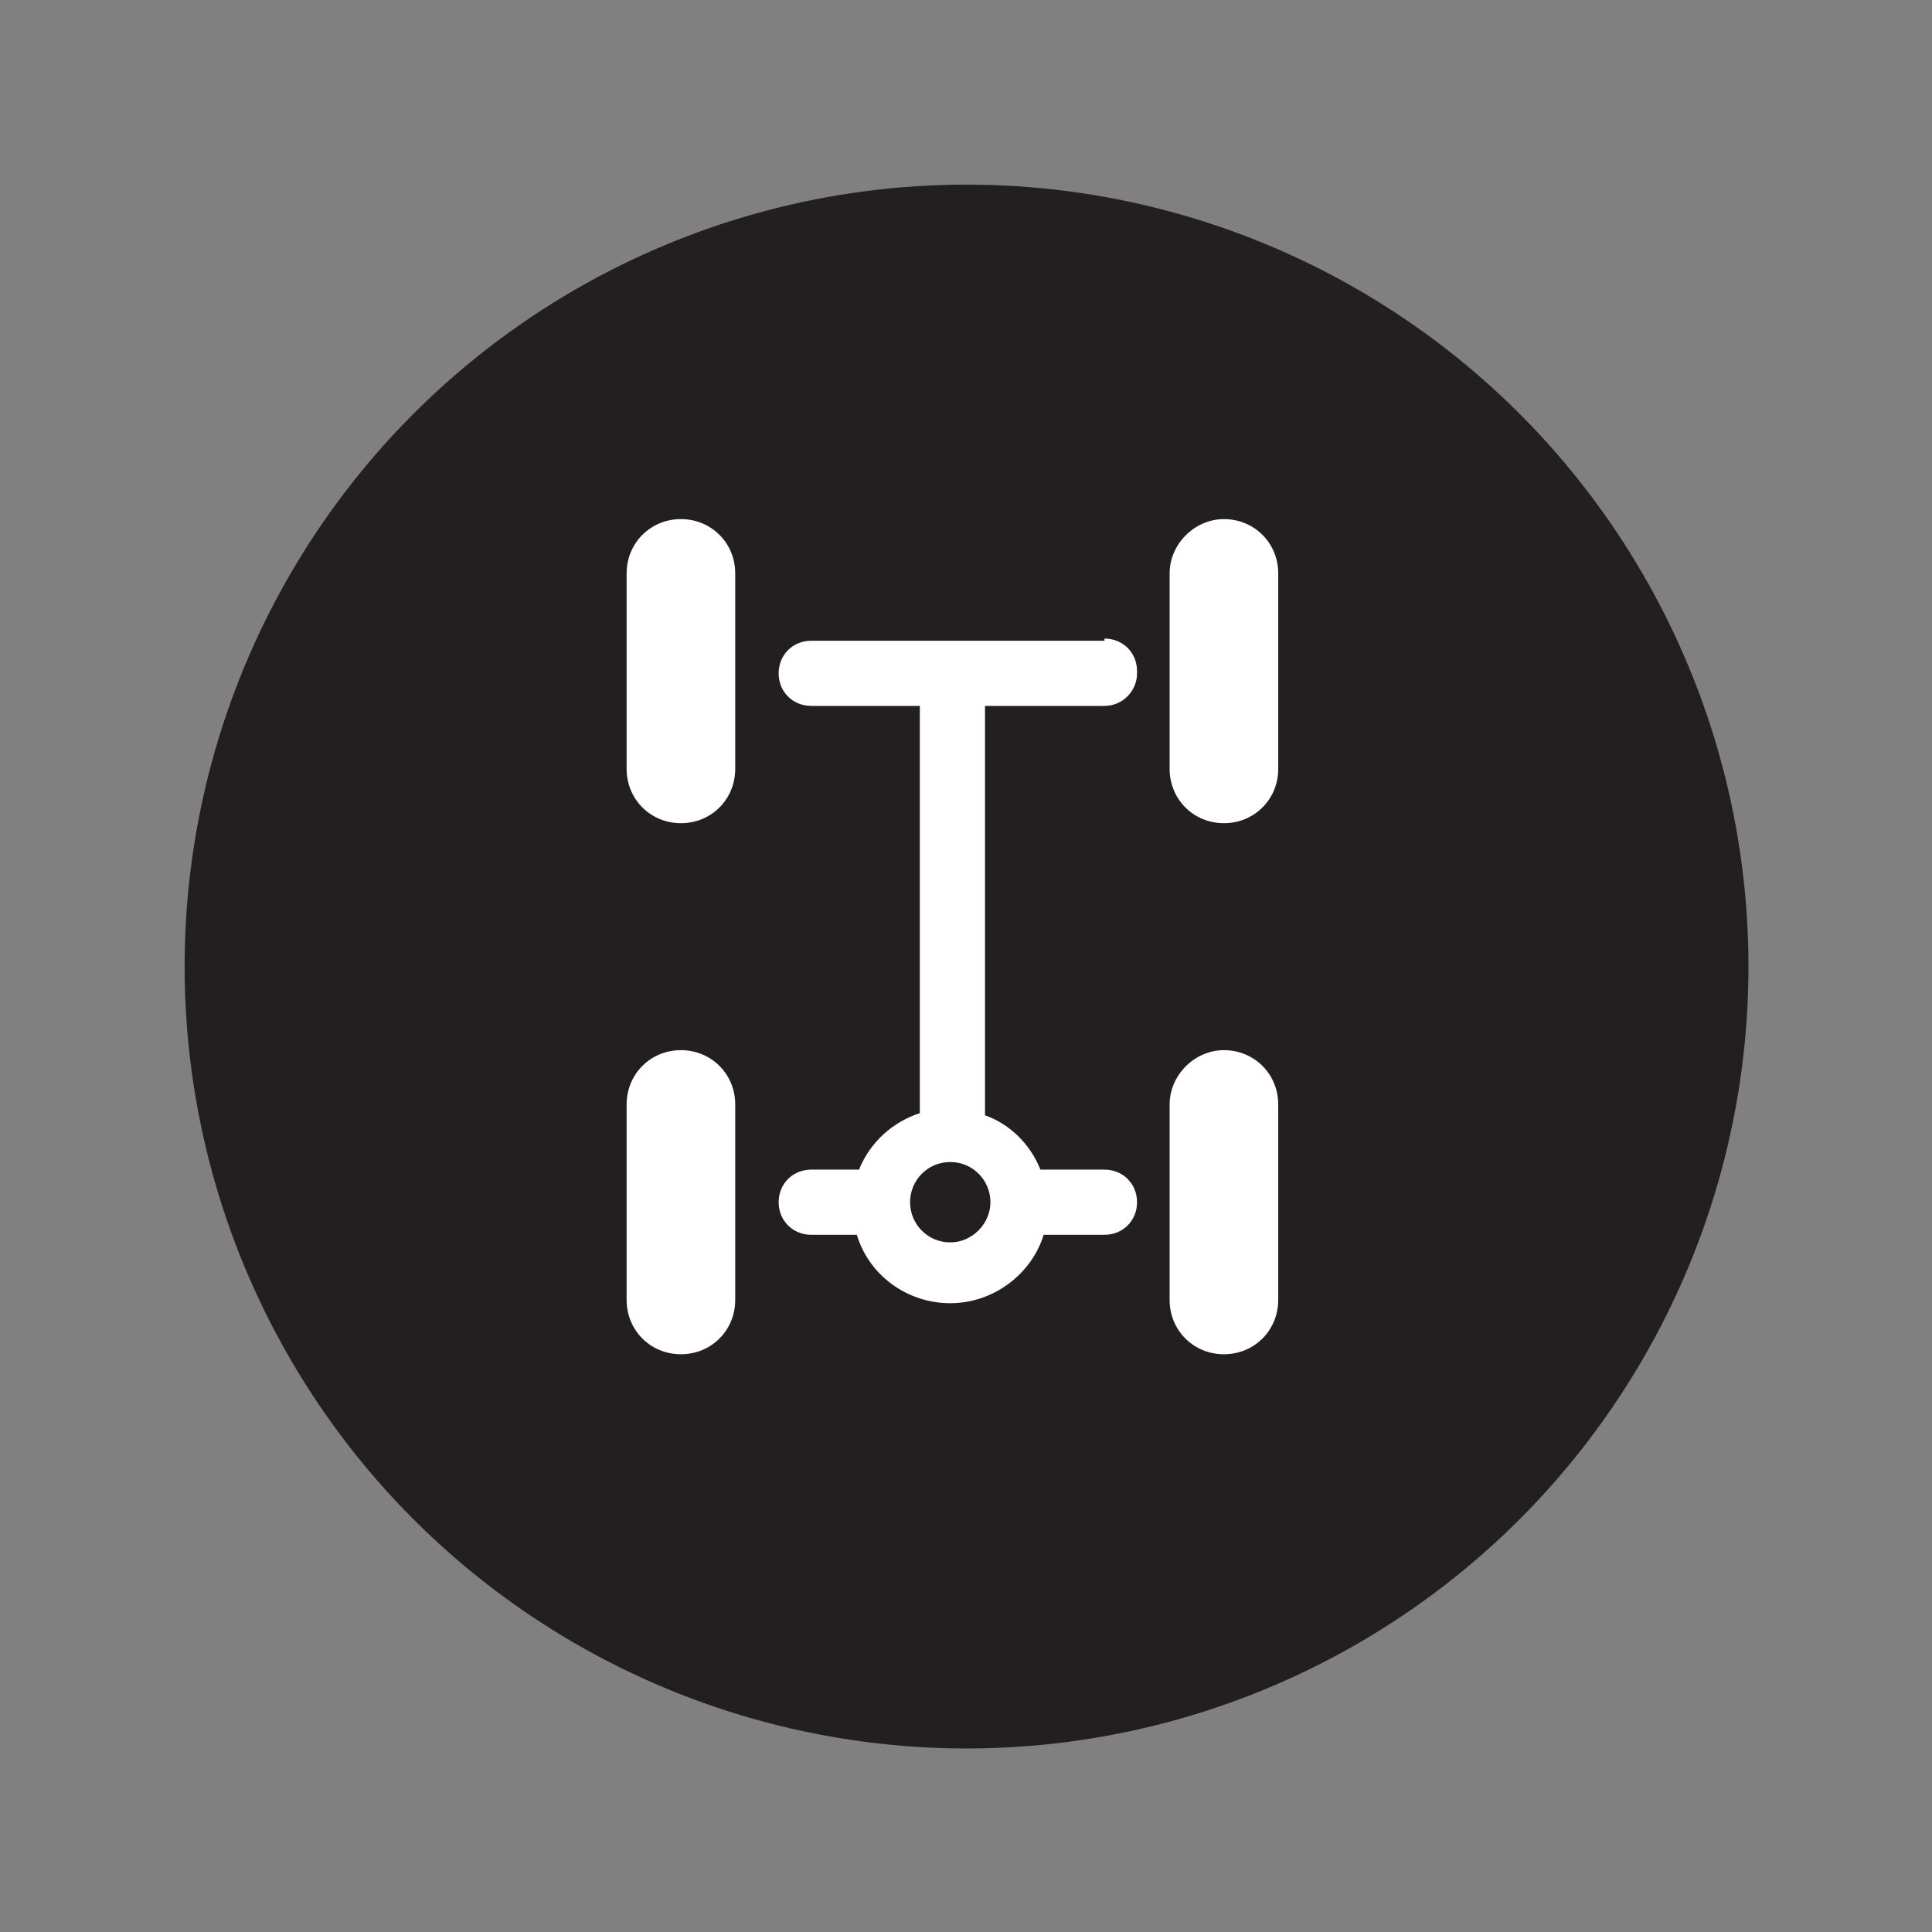
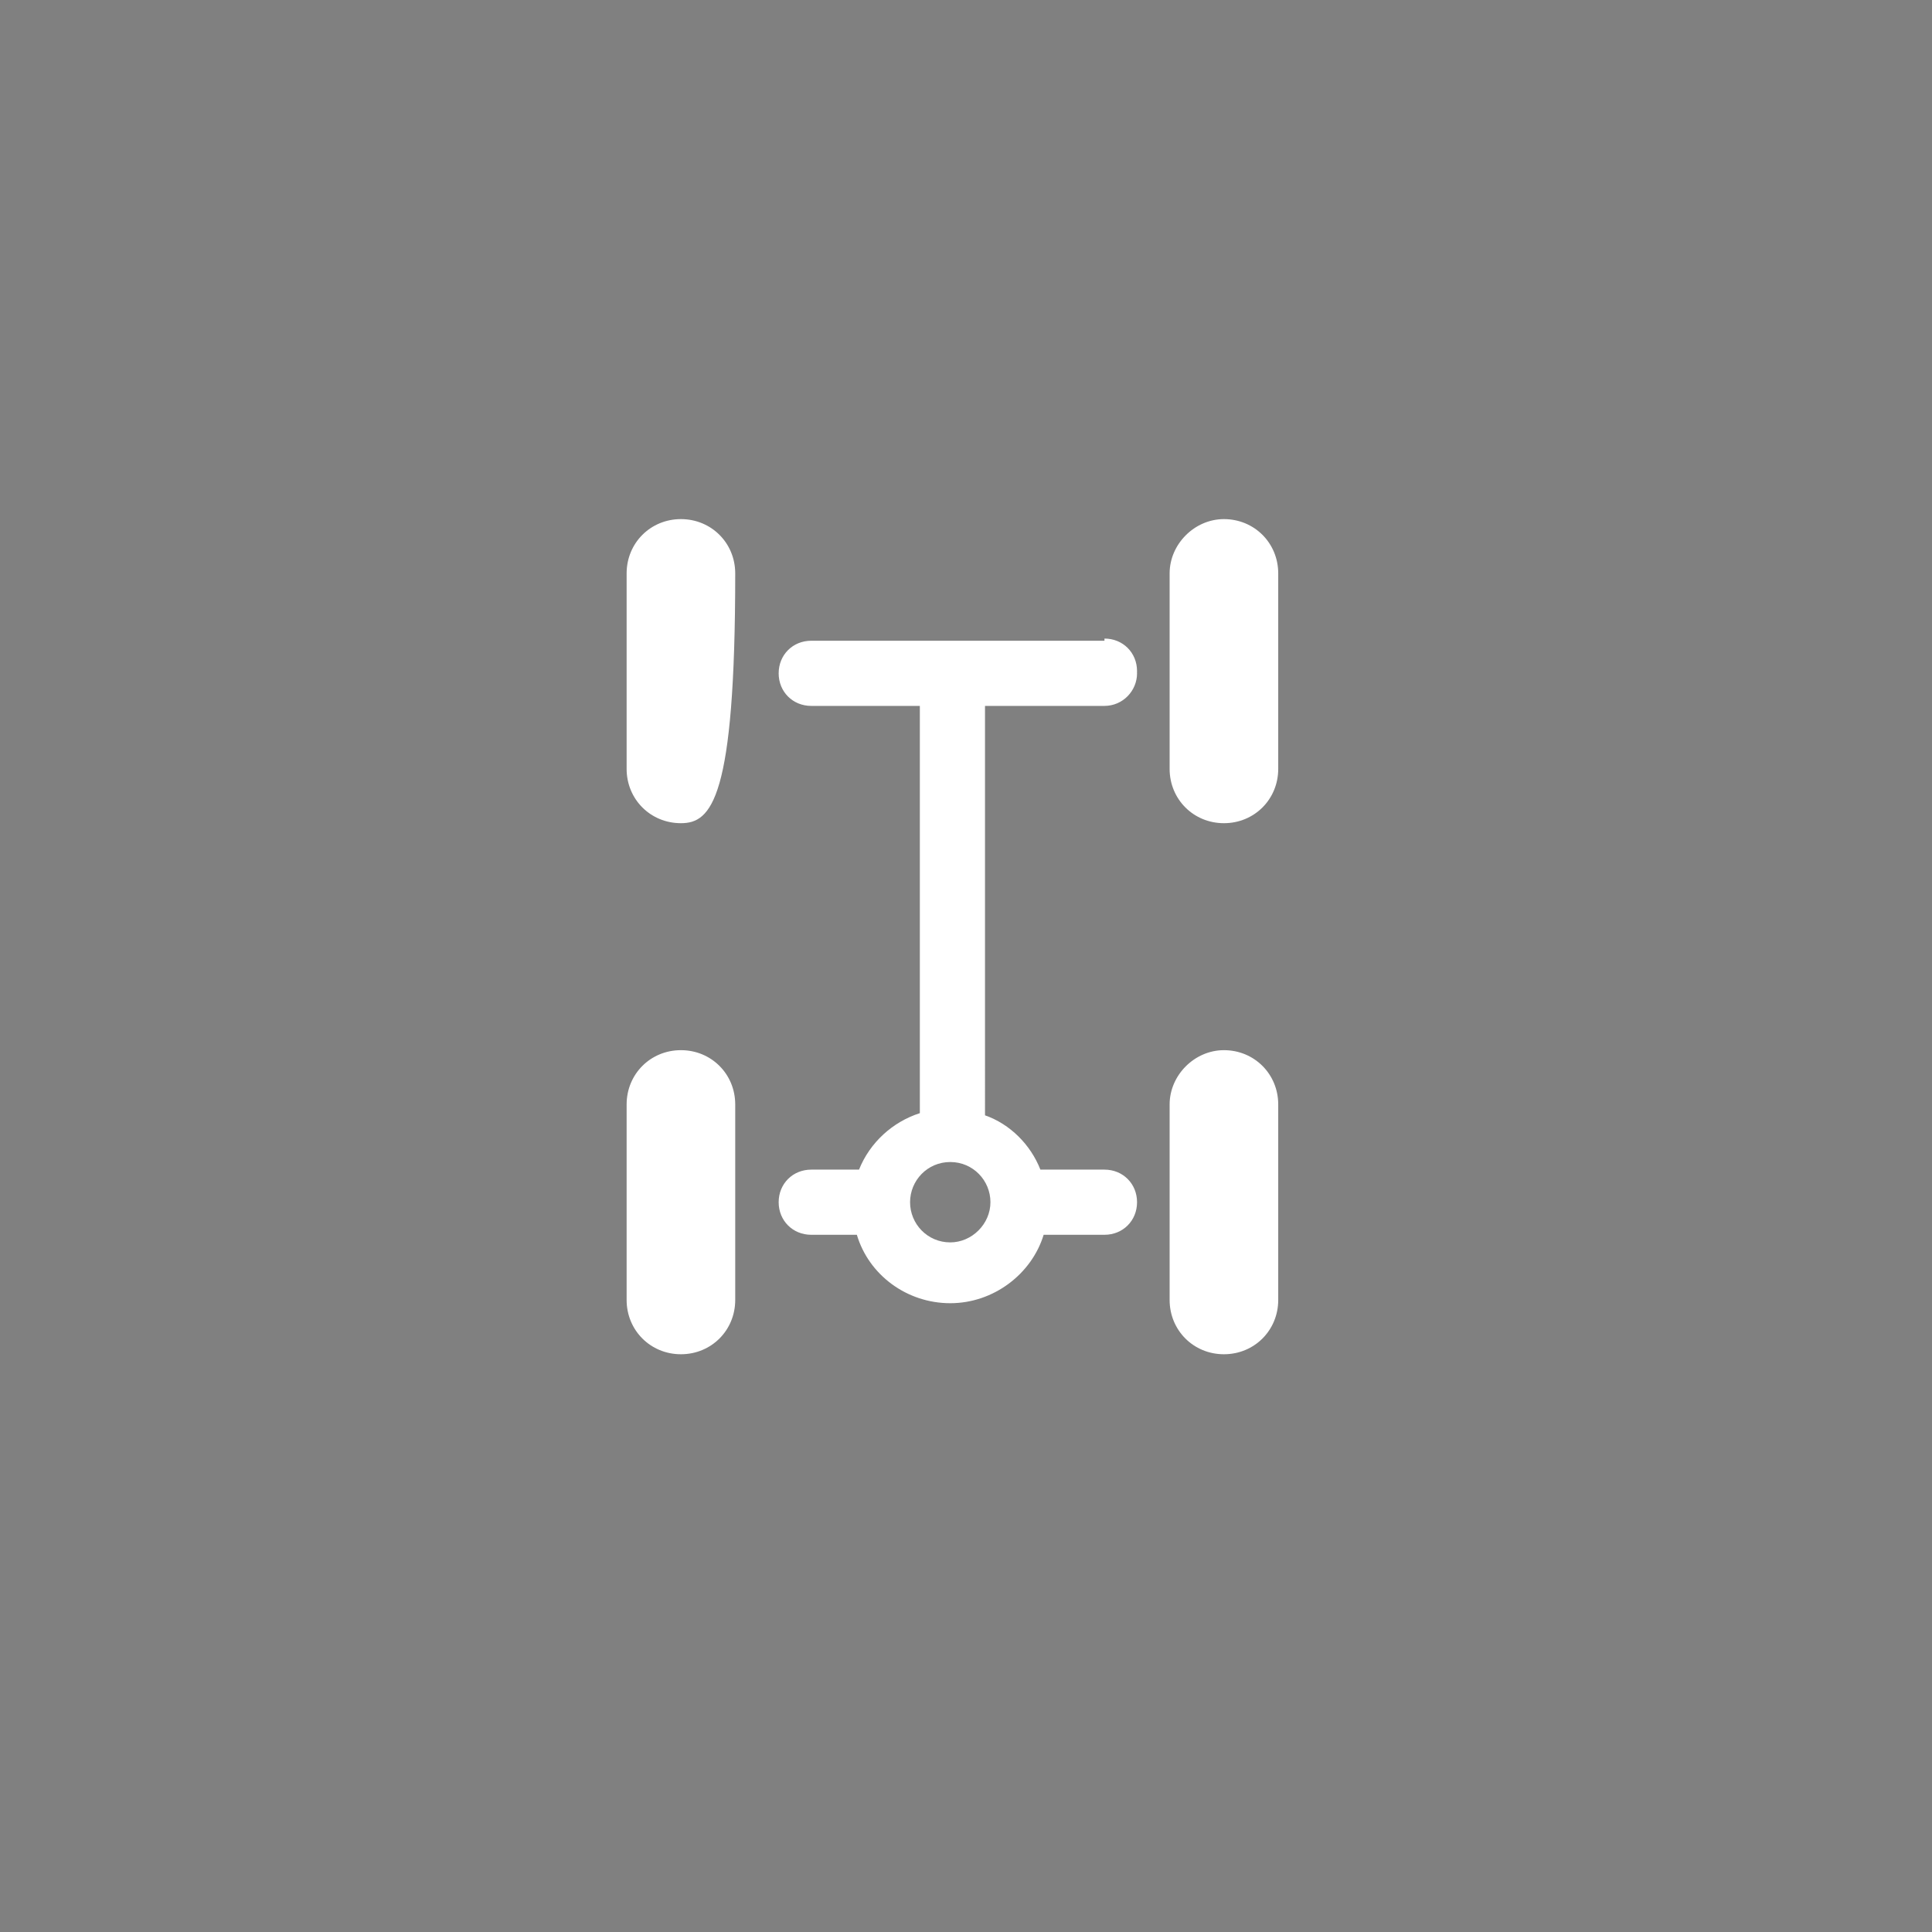
<svg xmlns="http://www.w3.org/2000/svg" version="1.1" id="_x34_x4" x="0px" y="0px" viewBox="0 0 177.9 177.9" style="enable-background:new 0 0 177.9 177.9;" xml:space="preserve">
  <rect x="0" y="0" width="177.9" height="177.9" fill="#808080" stroke="none" />
  <style type="text/css">
	.st0{fill:#231F20;}
	.st1{fill:#FFFFFF;}
</style>
  <g>
    <g>
-       <circle class="st0" cx="89" cy="89" r="72" />
-     </g>
-     <path class="st1" d="M104.7,62c0-1.7-1.3-3-3-3h-27c-1.7,0-3,1.3-3,3s1.3,3,3,3h10v37.5c-2.5,0.8-4.6,2.7-5.6,5.2h-4.4   c-1.7,0-3,1.3-3,3s1.3,3,3,3h4.2c1.1,3.7,4.6,6.3,8.6,6.3s7.5-2.7,8.6-6.3h5.6c1.7,0,3-1.3,3-3s-1.3-3-3-3h-5.9   c-0.9-2.3-2.8-4.2-5.1-5V65h11C103.4,65,104.7,63.6,104.7,62z M62.7,124.7c-2.8,0-5-2.2-5-5v-18c0-2.8,2.2-5,5-5c2.8,0,5,2.2,5,5   v18C67.7,122.5,65.5,124.7,62.7,124.7z M112.7,96.7c2.8,0,5,2.2,5,5v18c0,2.8-2.2,5-5,5s-5-2.2-5-5v-18   C107.7,99,110,96.7,112.7,96.7z M101.7,64.8c1.7,0,3-1.3,3-3c0-1.7-1.3-3-3-3 M62.7,75.8c-2.8,0-5-2.2-5-5v-18c0-2.8,2.2-5,5-5   c2.8,0,5,2.2,5,5v18C67.7,73.6,65.5,75.8,62.7,75.8z M112.7,47.8c2.8,0,5,2.2,5,5v18c0,2.8-2.2,5-5,5s-5-2.2-5-5v-18   C107.7,50.1,110,47.8,112.7,47.8z M87.5,107c2.1,0,3.7,1.7,3.7,3.7s-1.7,3.7-3.7,3.7c-2.1,0-3.7-1.7-3.7-3.7S85.4,107,87.5,107z" />
+       </g>
+     <path class="st1" d="M104.7,62c0-1.7-1.3-3-3-3h-27c-1.7,0-3,1.3-3,3s1.3,3,3,3h10v37.5c-2.5,0.8-4.6,2.7-5.6,5.2h-4.4   c-1.7,0-3,1.3-3,3s1.3,3,3,3h4.2c1.1,3.7,4.6,6.3,8.6,6.3s7.5-2.7,8.6-6.3h5.6c1.7,0,3-1.3,3-3s-1.3-3-3-3h-5.9   c-0.9-2.3-2.8-4.2-5.1-5V65h11C103.4,65,104.7,63.6,104.7,62z M62.7,124.7c-2.8,0-5-2.2-5-5v-18c0-2.8,2.2-5,5-5c2.8,0,5,2.2,5,5   v18C67.7,122.5,65.5,124.7,62.7,124.7z M112.7,96.7c2.8,0,5,2.2,5,5v18c0,2.8-2.2,5-5,5s-5-2.2-5-5v-18   C107.7,99,110,96.7,112.7,96.7z M101.7,64.8c1.7,0,3-1.3,3-3c0-1.7-1.3-3-3-3 M62.7,75.8c-2.8,0-5-2.2-5-5v-18c0-2.8,2.2-5,5-5   c2.8,0,5,2.2,5,5C67.7,73.6,65.5,75.8,62.7,75.8z M112.7,47.8c2.8,0,5,2.2,5,5v18c0,2.8-2.2,5-5,5s-5-2.2-5-5v-18   C107.7,50.1,110,47.8,112.7,47.8z M87.5,107c2.1,0,3.7,1.7,3.7,3.7s-1.7,3.7-3.7,3.7c-2.1,0-3.7-1.7-3.7-3.7S85.4,107,87.5,107z" />
  </g>
</svg>